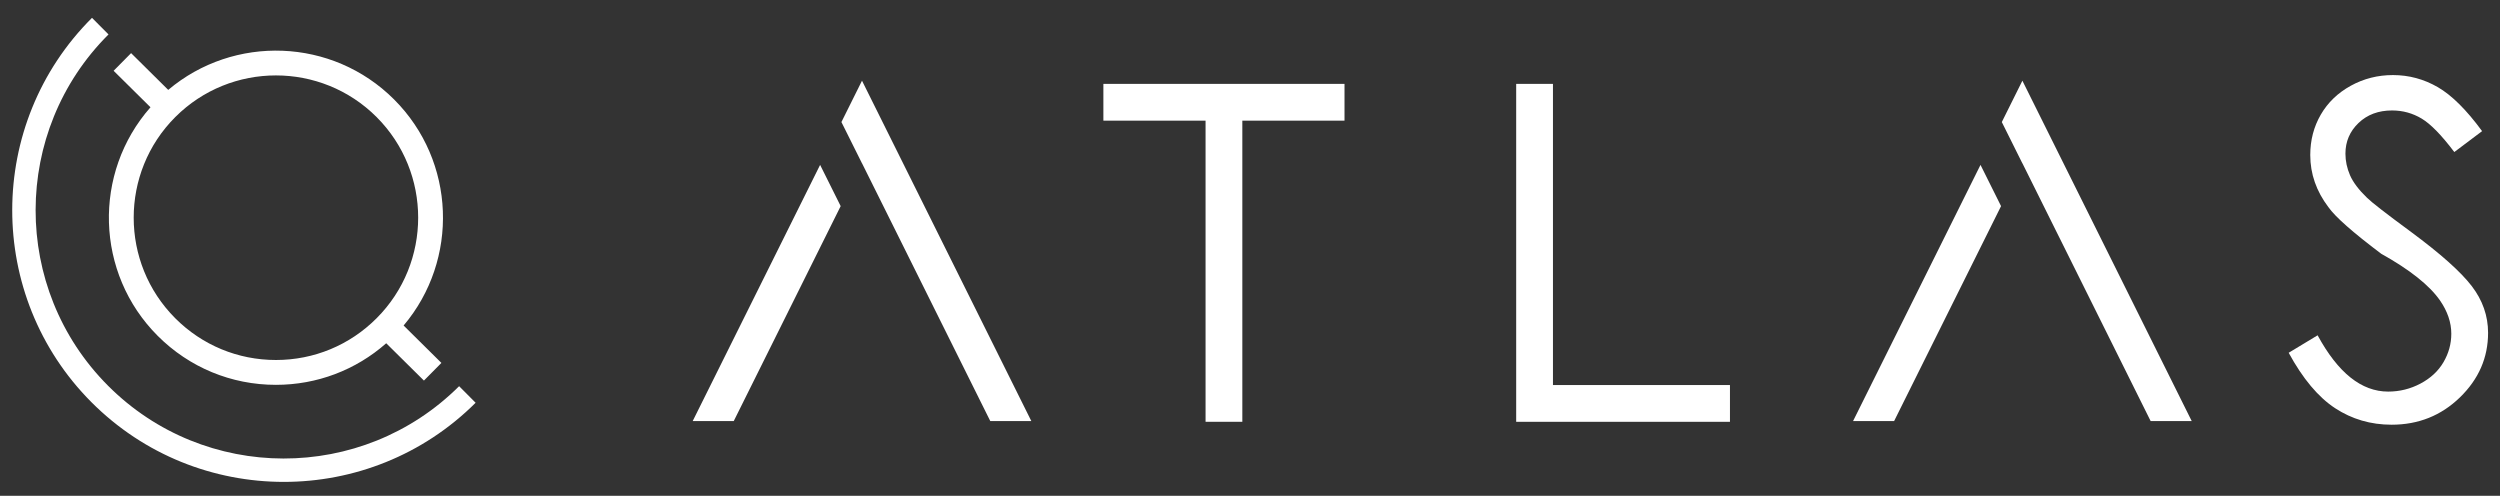
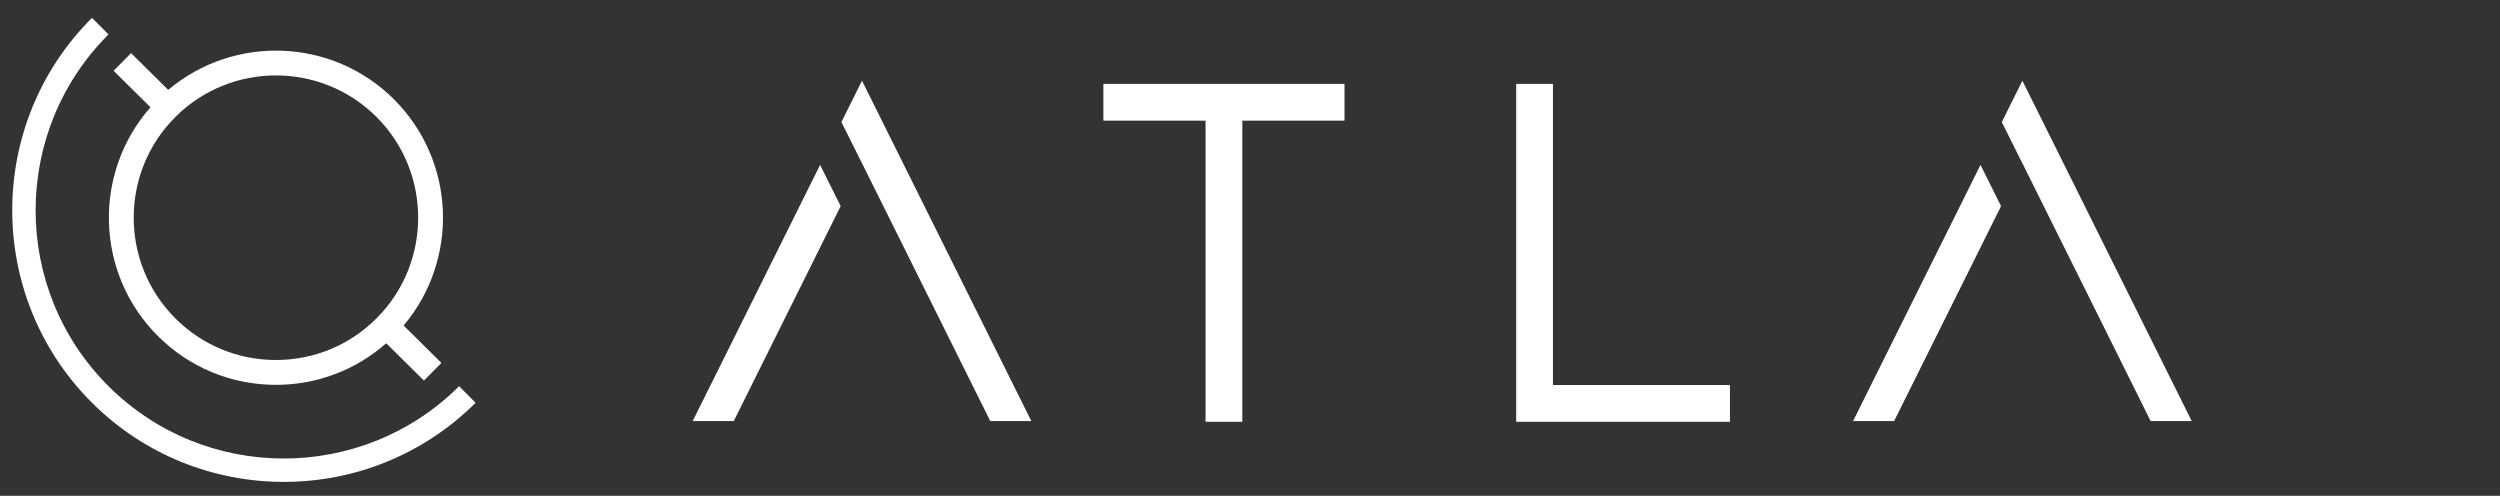
<svg xmlns="http://www.w3.org/2000/svg" version="1.1" id="Layer_1" x="0px" y="0px" viewBox="0 0 1225.84 243.1" style="enable-background:new 0 0 1225.84 243.1;" xml:space="preserve">
  <rect x="0" y="0" width="1225.84" height="243.1" fill="#333333" stroke="none" />
  <style type="text/css"> .st0{fill:#FFFFFF;} </style>
  <g>
    <rect x="541.03" y="41.13" class="st0" width="118.23" height="18.03" />
    <rect x="591.13" y="51.39" class="st0" width="18.03" height="155.43" />
    <polygon class="st0" points="848.26,206.83 848.26,188.8 761.47,188.8 761.47,41.13 743.44,41.13 743.44,206.83 " />
    <g>
      <polygon class="st0" points="971.11,80.85 908.62,206.47 928.75,206.47 981.19,101.07 " />
      <polygon class="st0" points="991.65,39.57 981.56,59.85 991.63,80.07 991.65,80.04 1008.15,113.21 1010.6,118.12 1010.6,118.12 1054.54,206.47 1074.68,206.47 " />
    </g>
    <g>
      <polygon class="st0" points="402.13,80.85 339.65,206.47 359.78,206.47 412.21,101.07 " />
      <polygon class="st0" points="422.67,39.57 412.58,59.85 422.66,80.07 422.67,80.04 439.18,113.21 441.62,118.12 441.62,118.12 485.57,206.47 505.7,206.47 " />
    </g>
-     <path class="st0" d="M1122.22,172.98l14.19-8.57c9.99,18.4,21.51,27.6,34.58,27.6c5.63,0,10.92-1.31,15.88-3.94 c4.96-2.63,8.71-6.12,11.26-10.48c2.55-4.36,3.83-9.01,3.83-13.96c0-5.56-1.88-11.04-5.63-16.44 c-5.26-7.44-14.83-15.02-28.72-22.75c-13.97-10.51-22.6-18.14-25.91-22.87c-5.93-7.81-8.9-16.33-8.9-25.56 c0-7.29,1.73-13.89,5.18-19.83c3.45-5.93,8.35-10.64,14.7-14.14c6.35-3.49,13.24-5.23,20.67-5.23c7.81,0,15.13,1.97,21.97,5.91 c6.83,3.95,14.08,11.13,21.74,21.58l-13.63,10.25c-6.23-8.26-11.56-13.73-15.99-16.39c-4.43-2.66-9.28-4-14.53-4 c-6.68,0-12.16,2.05-16.44,6.14c-4.28,4.1-6.42,9.11-6.42,15.04c0,3.6,0.75,7.13,2.25,10.59c1.5,3.45,4.28,7.14,8.33,11.04 c2.18,2.18,9.39,7.77,21.63,16.78c14.42,10.67,24.31,19.48,29.68,26.47c5.37,6.99,8.05,14.64,8.05,22.98 c0,12.17-4.6,22.72-13.8,31.65c-9.2,8.94-20.37,13.4-33.51,13.4c-10.21,0-19.45-2.7-27.71-8.11 C1136.71,194.72,1129.13,185.67,1122.22,172.98z" />
  </g>
  <g>
-     <path class="st0" d="M139.17,236.29c-34.19,0-68.38-13.04-94.36-39.11C-7.06,145.14-6.92,60.61,45.11,8.75l8.1,8.13 c-47.55,47.4-47.68,124.65-0.29,172.2c47.39,47.56,124.64,47.68,172.2,0.28l8.09,8.13C207.26,223.36,173.21,236.29,139.17,236.29z" />
+     <path class="st0" d="M139.17,236.29c-34.19,0-68.38-13.04-94.36-39.11C-7.06,145.14-6.92,60.61,45.11,8.75l8.1,8.13 c-47.55,47.4-47.68,124.65-0.29,172.2c47.39,47.56,124.64,47.68,172.2,0.28l8.09,8.13C207.26,223.36,173.21,236.29,139.17,236.29" />
    <path class="st0" d="M193.24,48.77c-30.3-30.29-78.59-31.83-110.75-4.69L64.28,26.05l-8.57,8.66L73.79,52.6 c-28.34,32.16-27.16,81.39,3.57,112.11c15.48,15.47,36.05,23.99,57.94,23.99c0.01,0,0.01,0,0.02,0 c20.11-0.01,39.1-7.22,54.06-20.39l18.49,18.3l8.57-8.66l-18.53-18.34C225.11,127.44,223.57,79.09,193.24,48.77z M135.32,176.52 c-0.01,0-0.01,0-0.02,0c-18.63,0-36.15-7.25-49.33-20.43c-27.21-27.2-27.22-71.47-0.02-98.69c13.61-13.61,31.48-20.42,49.35-20.42 c17.86,0,35.73,6.8,49.33,20.39c27.21,27.2,27.22,71.47,0.02,98.69C171.48,169.25,153.96,176.52,135.32,176.52z" />
  </g>
</svg>